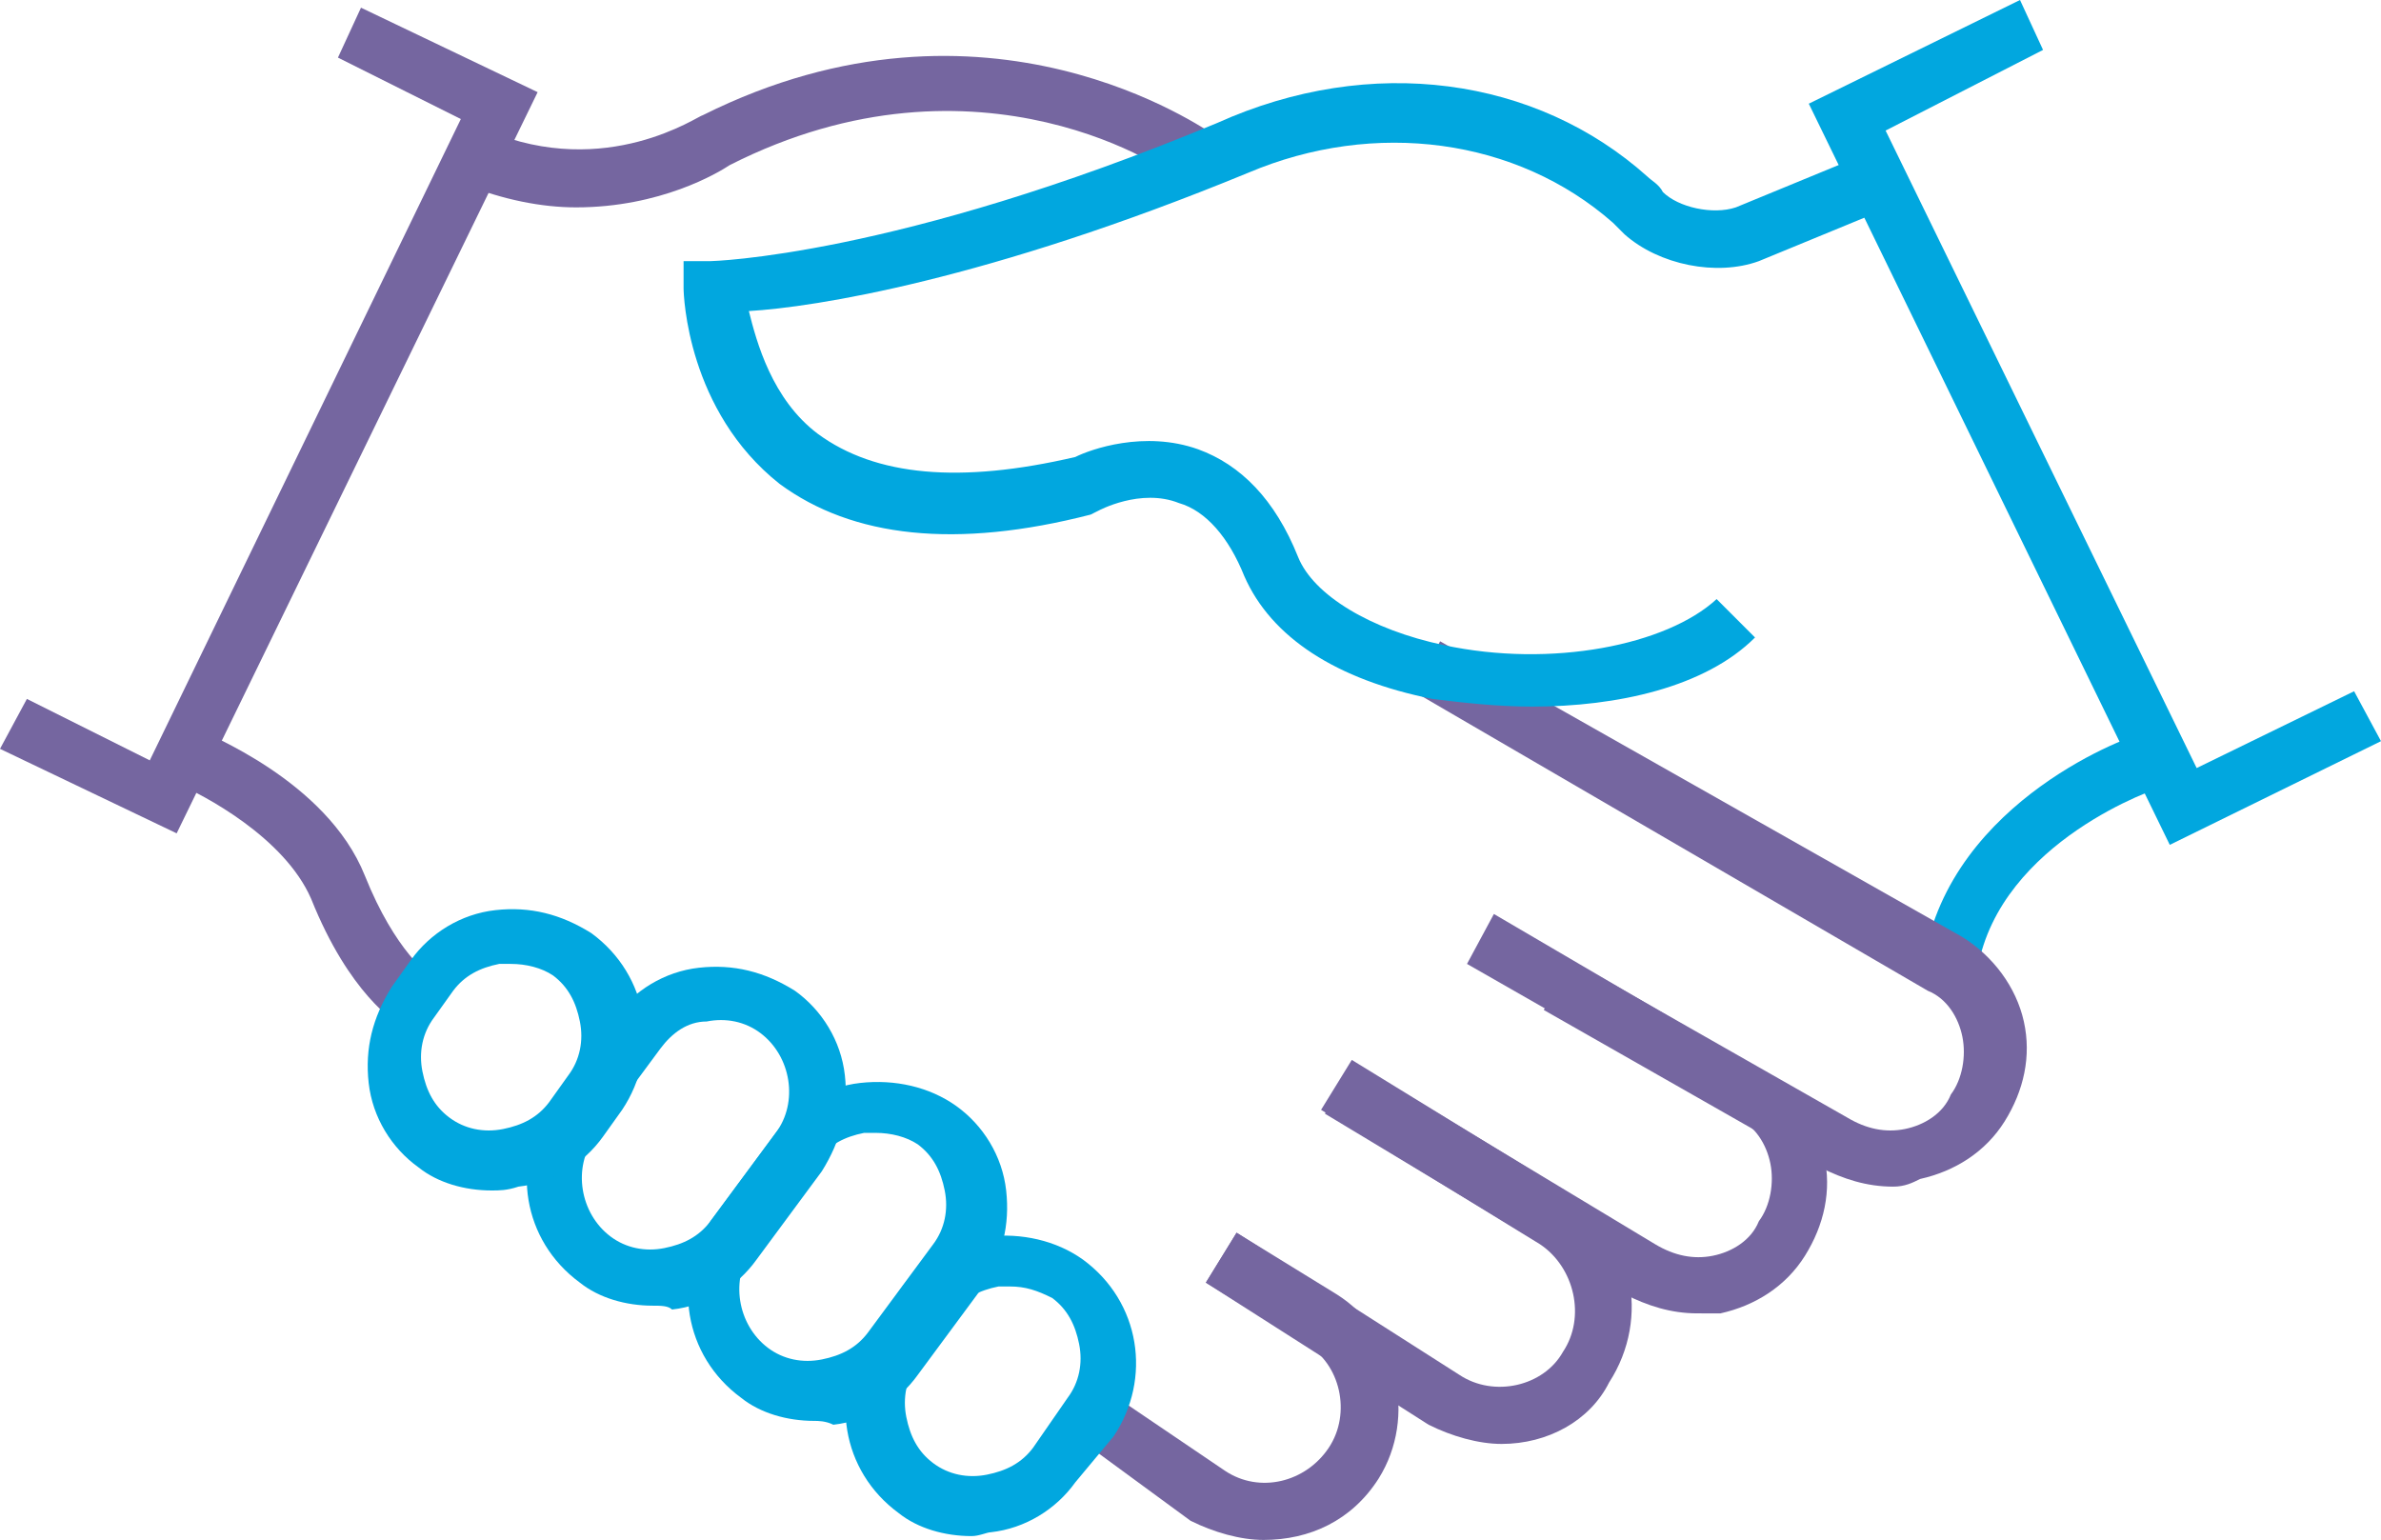
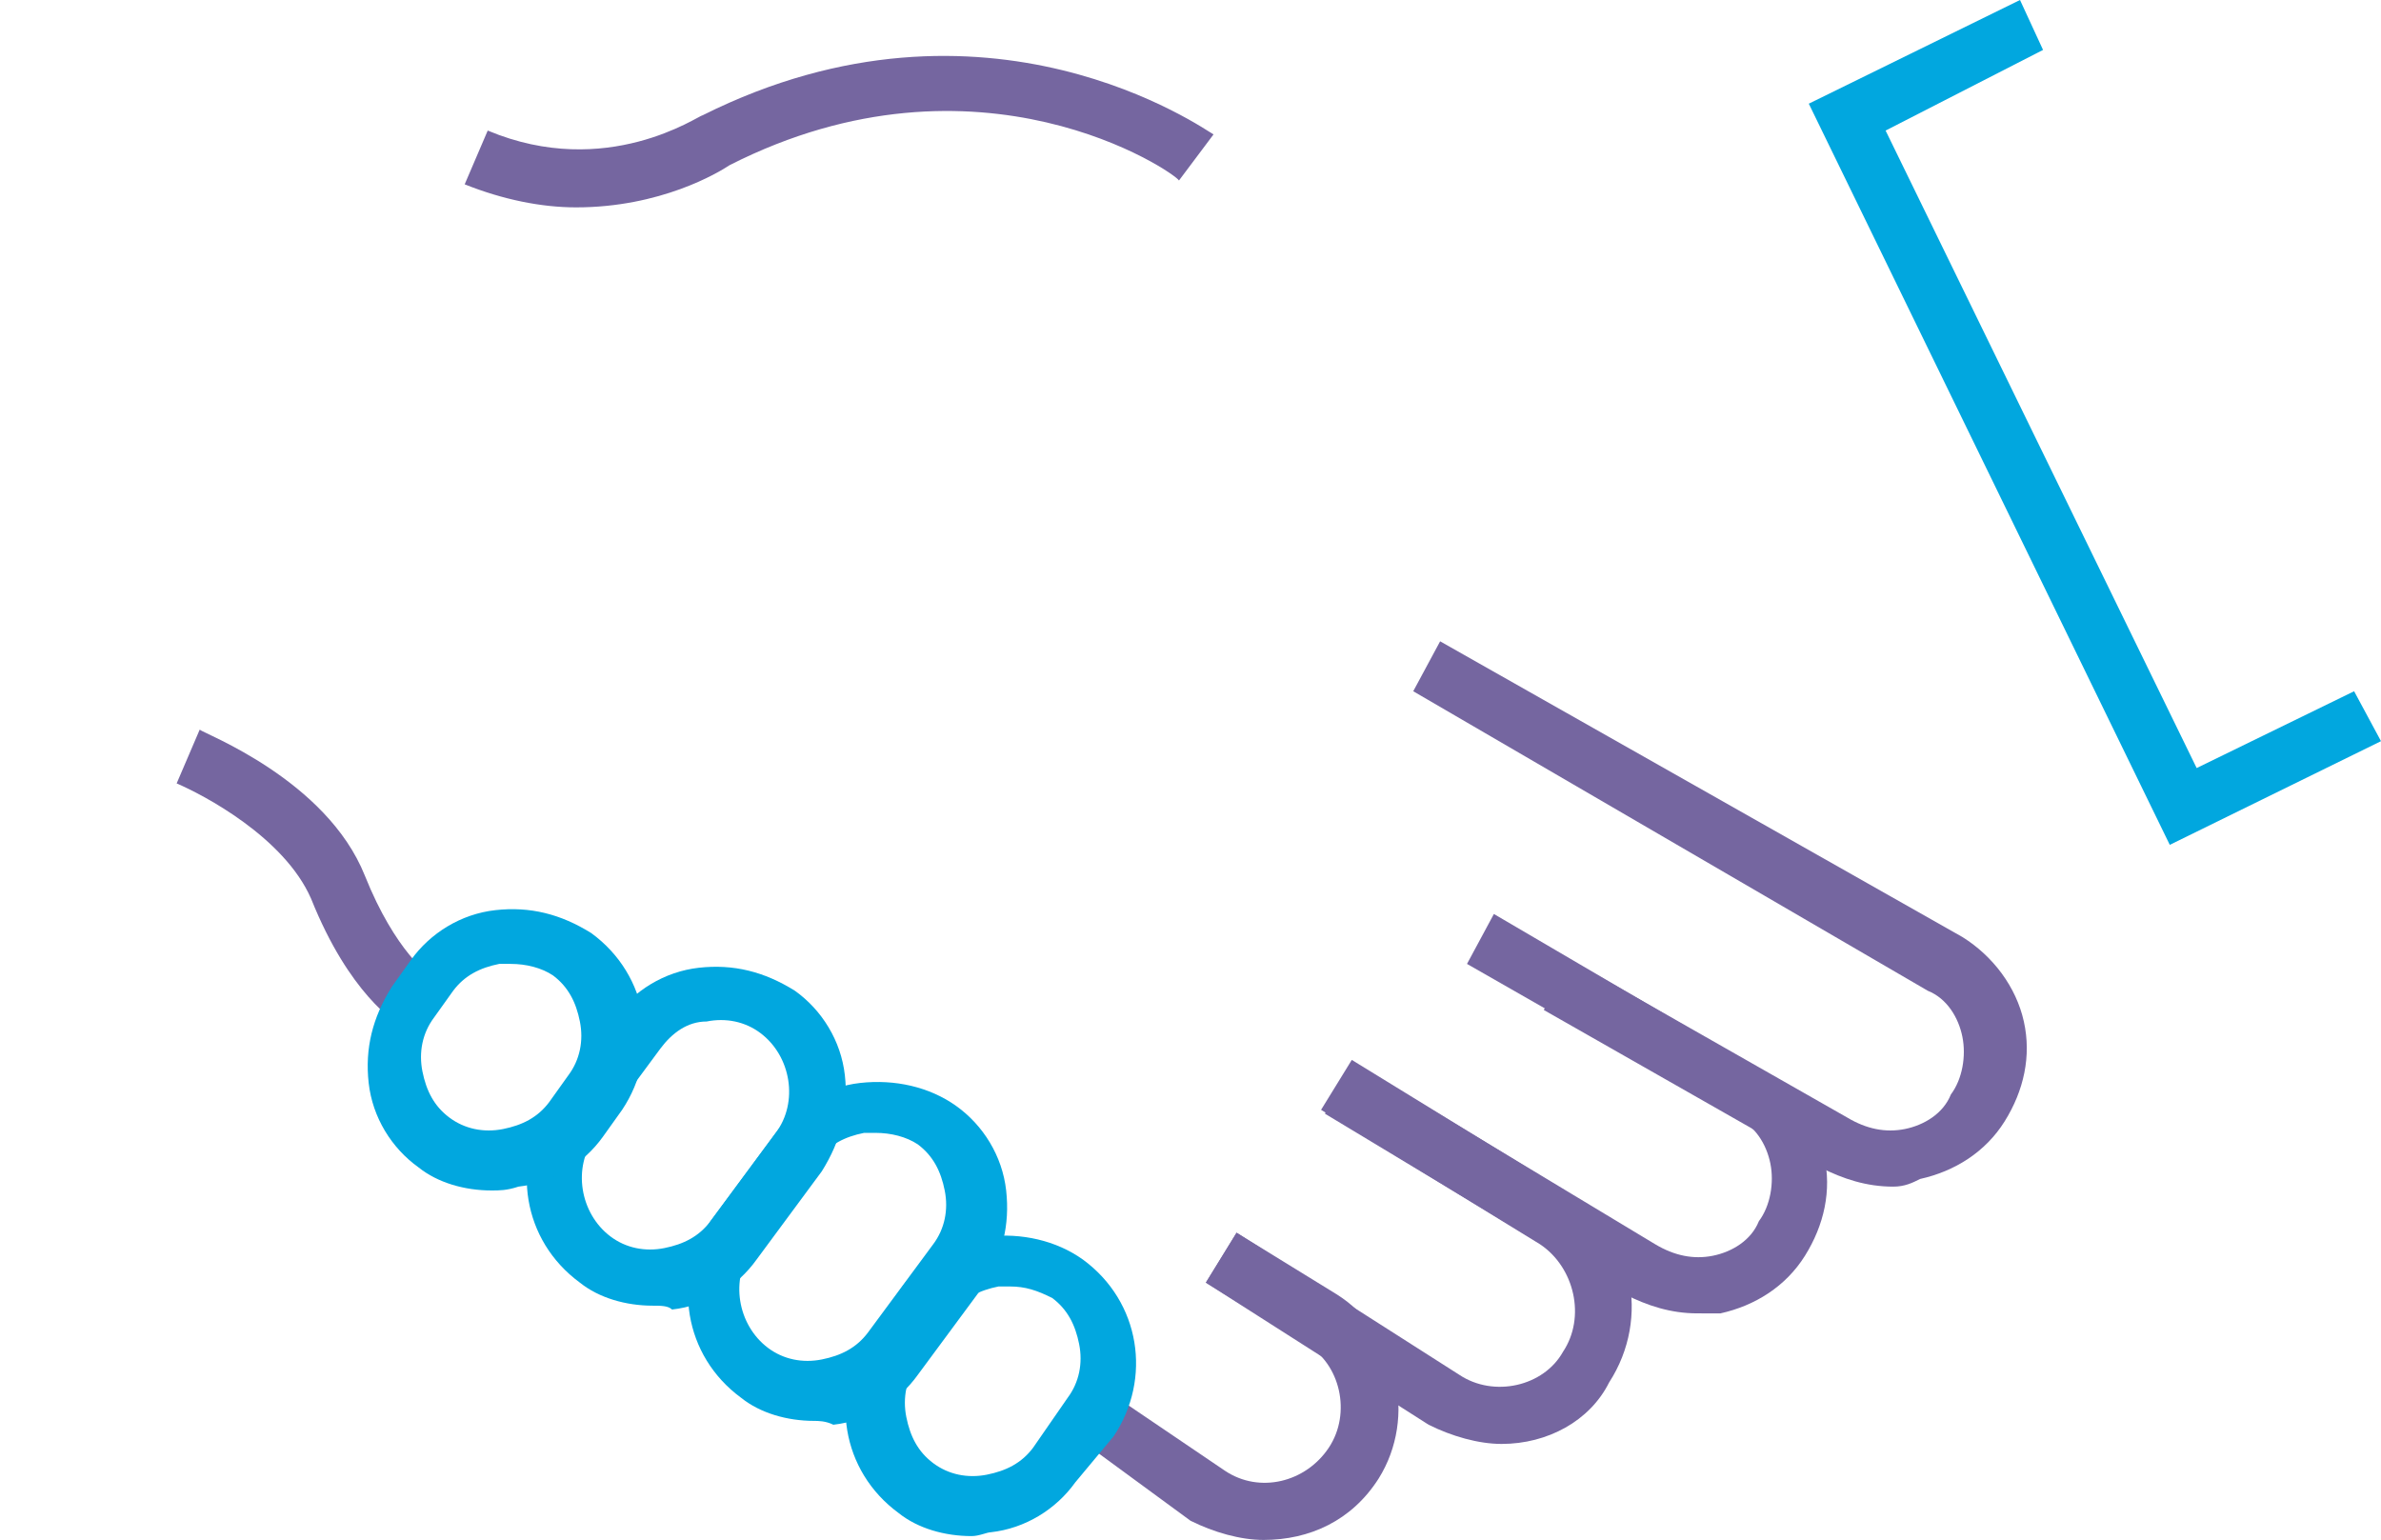
<svg xmlns="http://www.w3.org/2000/svg" version="1.1" id="Layer_1" x="0px" y="0px" viewBox="0 0 62 40.1" style="enable-background:new 0 0 62 40.1;" xml:space="preserve">
  <style type="text/css"> .st0{fill:#01A7DF;} .st1{fill:#7566A0;} </style>
  <g>
-     <path class="st0" d="M51.5,25.2L50.1,25c0.7-4.2,5.5-5.9,5.7-5.9l0.5,1.4C56.2,20.5,52.1,21.9,51.5,25.2z" />
    <path class="st1" d="M15,5.4c-0.9,0-1.9-0.2-2.9-0.6l0.6-1.4c3.1,1.3,5.5-0.4,5.6-0.4L18.3,3c7.4-3.7,13.1,0.4,13.3,0.5l-0.9,1.2 C30.6,4.5,25.5,1,19,4.3C18.7,4.5,17.2,5.4,15,5.4z" />
    <path class="st1" d="M10.4,26.7c-0.1-0.1-1.3-0.8-2.3-3.3c-0.7-1.6-2.8-2.7-3.5-3L5.2,19c0.1,0.1,3.3,1.3,4.3,3.8 c0.8,2,1.7,2.6,1.7,2.6L10.4,26.7z" />
    <path class="st0" d="M17,34c-0.7,0-1.4-0.2-1.9-0.6c-1.5-1.1-1.8-3.1-0.8-4.6l1.7-2.3c0.5-0.7,1.3-1.2,2.2-1.3 c0.9-0.1,1.7,0.1,2.5,0.6c0.7,0.5,1.2,1.3,1.3,2.2c0.1,0.9-0.1,1.7-0.6,2.5l-1.7,2.3c-0.5,0.7-1.3,1.2-2.2,1.3 C17.4,34,17.2,34,17,34z M17.2,27.3l-1.7,2.3c-0.6,0.8-0.4,2,0.4,2.6c0.4,0.3,0.9,0.4,1.4,0.3c0.5-0.1,0.9-0.3,1.2-0.7l1.7-2.3 c0.6-0.8,0.4-2-0.4-2.6c-0.4-0.3-0.9-0.4-1.4-0.3C17.9,26.6,17.5,26.9,17.2,27.3L17.2,27.3z" />
    <path class="st0" d="M21.2,37c-0.7,0-1.4-0.2-1.9-0.6c-1.5-1.1-1.8-3.1-0.8-4.6l1.7-2.3c0.5-0.7,1.3-1.2,2.2-1.3 c0.9-0.1,1.8,0.1,2.5,0.6c0.7,0.5,1.2,1.3,1.3,2.2c0.1,0.9-0.1,1.7-0.6,2.5l-1.7,2.3c-0.5,0.7-1.3,1.2-2.2,1.3 C21.5,37,21.3,37,21.2,37z M22.8,29.5c-0.1,0-0.2,0-0.3,0c-0.5,0.1-0.9,0.3-1.2,0.7l-1.7,2.3c-0.6,0.8-0.4,2,0.4,2.6 c0.4,0.3,0.9,0.4,1.4,0.3c0.5-0.1,0.9-0.3,1.2-0.7l1.7-2.3c0.3-0.4,0.4-0.9,0.3-1.4c-0.1-0.5-0.3-0.9-0.7-1.2 C23.6,29.6,23.2,29.5,22.8,29.5z" />
    <path class="st0" d="M12.8,31c-0.7,0-1.4-0.2-1.9-0.6c-0.7-0.5-1.2-1.3-1.3-2.2c-0.1-0.9,0.1-1.7,0.6-2.5l0.5-0.7 c0.5-0.7,1.3-1.2,2.2-1.3c0.9-0.1,1.7,0.1,2.5,0.6c1.5,1.1,1.8,3.1,0.8,4.6l-0.5,0.7c-0.5,0.7-1.3,1.2-2.2,1.3 C13.2,31,13,31,12.8,31z M13.3,25.1c-0.1,0-0.2,0-0.3,0c-0.5,0.1-0.9,0.3-1.2,0.7h0l-0.5,0.7c-0.3,0.4-0.4,0.9-0.3,1.4 c0.1,0.5,0.3,0.9,0.7,1.2c0.4,0.3,0.9,0.4,1.4,0.3c0.5-0.1,0.9-0.3,1.2-0.7l0.5-0.7c0.3-0.4,0.4-0.9,0.3-1.4 c-0.1-0.5-0.3-0.9-0.7-1.2C14.1,25.2,13.7,25.1,13.3,25.1z" />
    <path class="st1" d="M44.2,34.2c-0.7,0-1.3-0.2-1.9-0.5l-7.8-4.7l0.8-1.3l7.8,4.7c0.5,0.3,1,0.4,1.5,0.3c0.5-0.1,1-0.4,1.2-0.9 c0.3-0.4,0.4-1,0.3-1.5c-0.1-0.5-0.4-1-0.9-1.2l-7-4l0.7-1.3l7,4.1c0.8,0.5,1.4,1.3,1.6,2.2s0,1.8-0.5,2.6 c-0.5,0.8-1.3,1.3-2.2,1.5C44.7,34.2,44.5,34.2,44.2,34.2z" />
    <path class="st1" d="M39.1,37.6c-0.6,0-1.3-0.2-1.9-0.5l-5.8-3.7l0.8-1.3l5.8,3.7c0.9,0.6,2.2,0.3,2.7-0.6c0.6-0.9,0.3-2.2-0.6-2.8 l-5.7-3.5l0.8-1.3l5.7,3.5c1.6,1,2.1,3.2,1,4.9C41.4,37,40.3,37.6,39.1,37.6z" />
    <path class="st1" d="M32.9,40.1c-0.6,0-1.3-0.2-1.9-0.5L28,37.4l0.8-1.2l3.1,2.1c0.9,0.6,2.1,0.3,2.7-0.6c0.6-0.9,0.3-2.2-0.6-2.7 l-2.6-1.6l0.8-1.3l2.6,1.6c1.6,1,2.1,3.2,1.1,4.8C35.2,39.6,34.1,40.1,32.9,40.1z" />
    <path class="st1" d="M49.3,30.9c-0.7,0-1.3-0.2-1.9-0.5l-7.2-4.1l0.7-1.3l7.2,4.1c0.5,0.3,1,0.4,1.5,0.3c0.5-0.1,1-0.4,1.2-0.9 c0.3-0.4,0.4-1,0.3-1.5c-0.1-0.5-0.4-1-0.9-1.2L36.8,18l0.7-1.3l13.6,7.7c0.8,0.5,1.4,1.3,1.6,2.2c0.2,0.9,0,1.8-0.5,2.6 c-0.5,0.8-1.3,1.3-2.2,1.5C49.8,30.8,49.6,30.9,49.3,30.9z" />
-     <polygon class="st1" points="4.6,21.7 0,19.5 0.7,18.2 3.9,19.8 12,3.1 8.8,1.5 9.4,0.2 14,2.4 " />
    <polygon class="st0" points="56.5,22 47.1,2.7 52.6,0 53.2,1.3 49.1,3.4 57.2,20 61.3,18 62,19.3 " />
-     <path class="st0" d="M39.9,18.4c-0.9,0-1.8-0.1-2.6-0.2c-2.5-0.5-4.2-1.6-4.9-3.2c-0.4-1-1-1.7-1.7-1.9c-1-0.4-2.1,0.2-2.1,0.2 l-0.2,0.1c-3.5,0.9-6.2,0.6-8.1-0.8c-2.4-1.9-2.5-4.9-2.5-5.1l0-0.7l0.7,0c0,0,4.8-0.1,13.2-3.6C35.7,1.4,40,2,42.9,4.6 c0.1,0.1,0.3,0.2,0.4,0.4c0.4,0.4,1.3,0.6,1.9,0.4l3.4-1.4l0.6,1.4l-3.4,1.4c-1.1,0.4-2.6,0.1-3.5-0.7c-0.1-0.1-0.2-0.2-0.3-0.3 c-2.5-2.2-6.2-2.7-9.5-1.3C25.7,7.3,21.2,8,19.5,8.1c0.2,0.8,0.6,2.3,1.8,3.2c1.5,1.1,3.7,1.3,6.7,0.6c0.4-0.2,1.8-0.7,3.2-0.2 c1.1,0.4,2,1.3,2.6,2.8c0.4,1,1.9,1.9,3.8,2.3c2.8,0.6,5.8,0,7.1-1.2l1,1C44.4,17.9,42.1,18.4,39.9,18.4z" />
    <path class="st0" d="M25.3,40c-0.7,0-1.4-0.2-1.9-0.6c-1.5-1.1-1.8-3.1-0.8-4.6l0.9-1.3c0.5-0.7,1.3-1.2,2.2-1.3 c0.9-0.1,1.8,0.1,2.5,0.6c1.5,1.1,1.8,3.1,0.8,4.6L28,38.6c-0.5,0.7-1.3,1.2-2.2,1.3C25.7,39.9,25.5,40,25.3,40z M26.3,33.5 c-0.1,0-0.2,0-0.3,0c-0.5,0.1-0.9,0.3-1.2,0.7h0l-0.9,1.3c-0.3,0.4-0.4,0.9-0.3,1.4c0.1,0.5,0.3,0.9,0.7,1.2 c0.4,0.3,0.9,0.4,1.4,0.3c0.5-0.1,0.9-0.3,1.2-0.7l0.9-1.3c0.3-0.4,0.4-0.9,0.3-1.4c-0.1-0.5-0.3-0.9-0.7-1.2 C27,33.6,26.7,33.5,26.3,33.5z" />
  </g>
</svg>